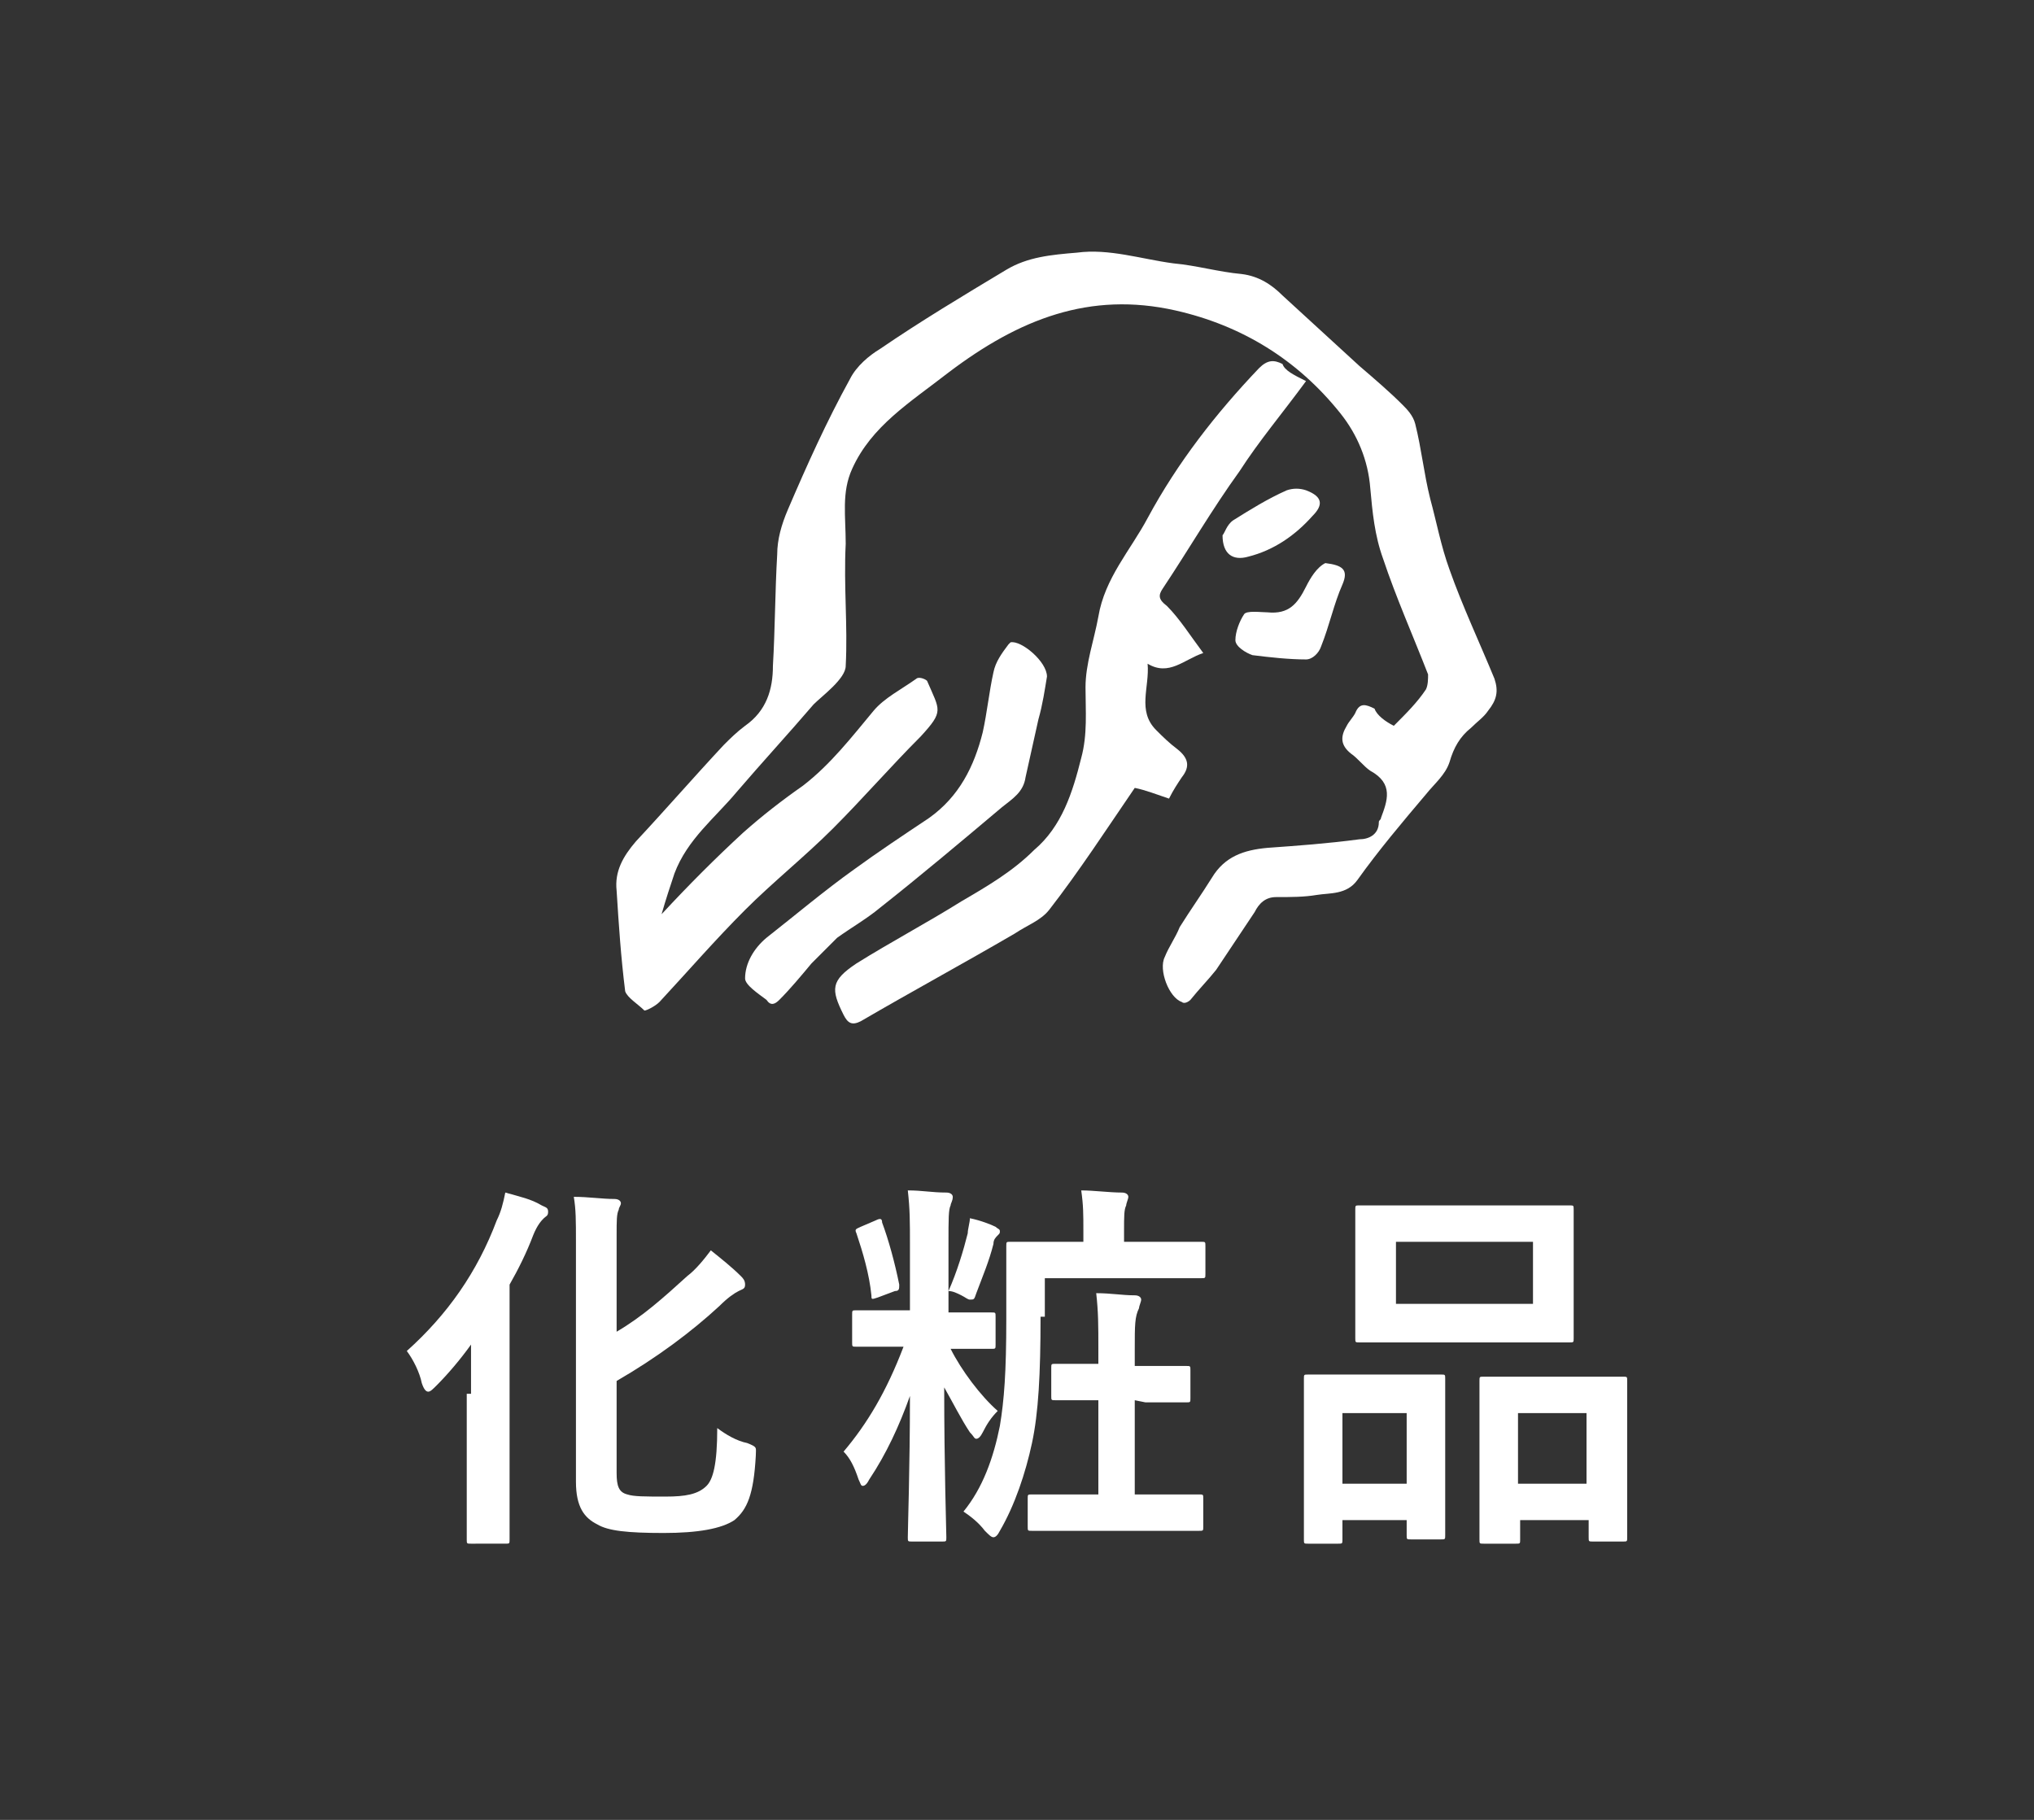
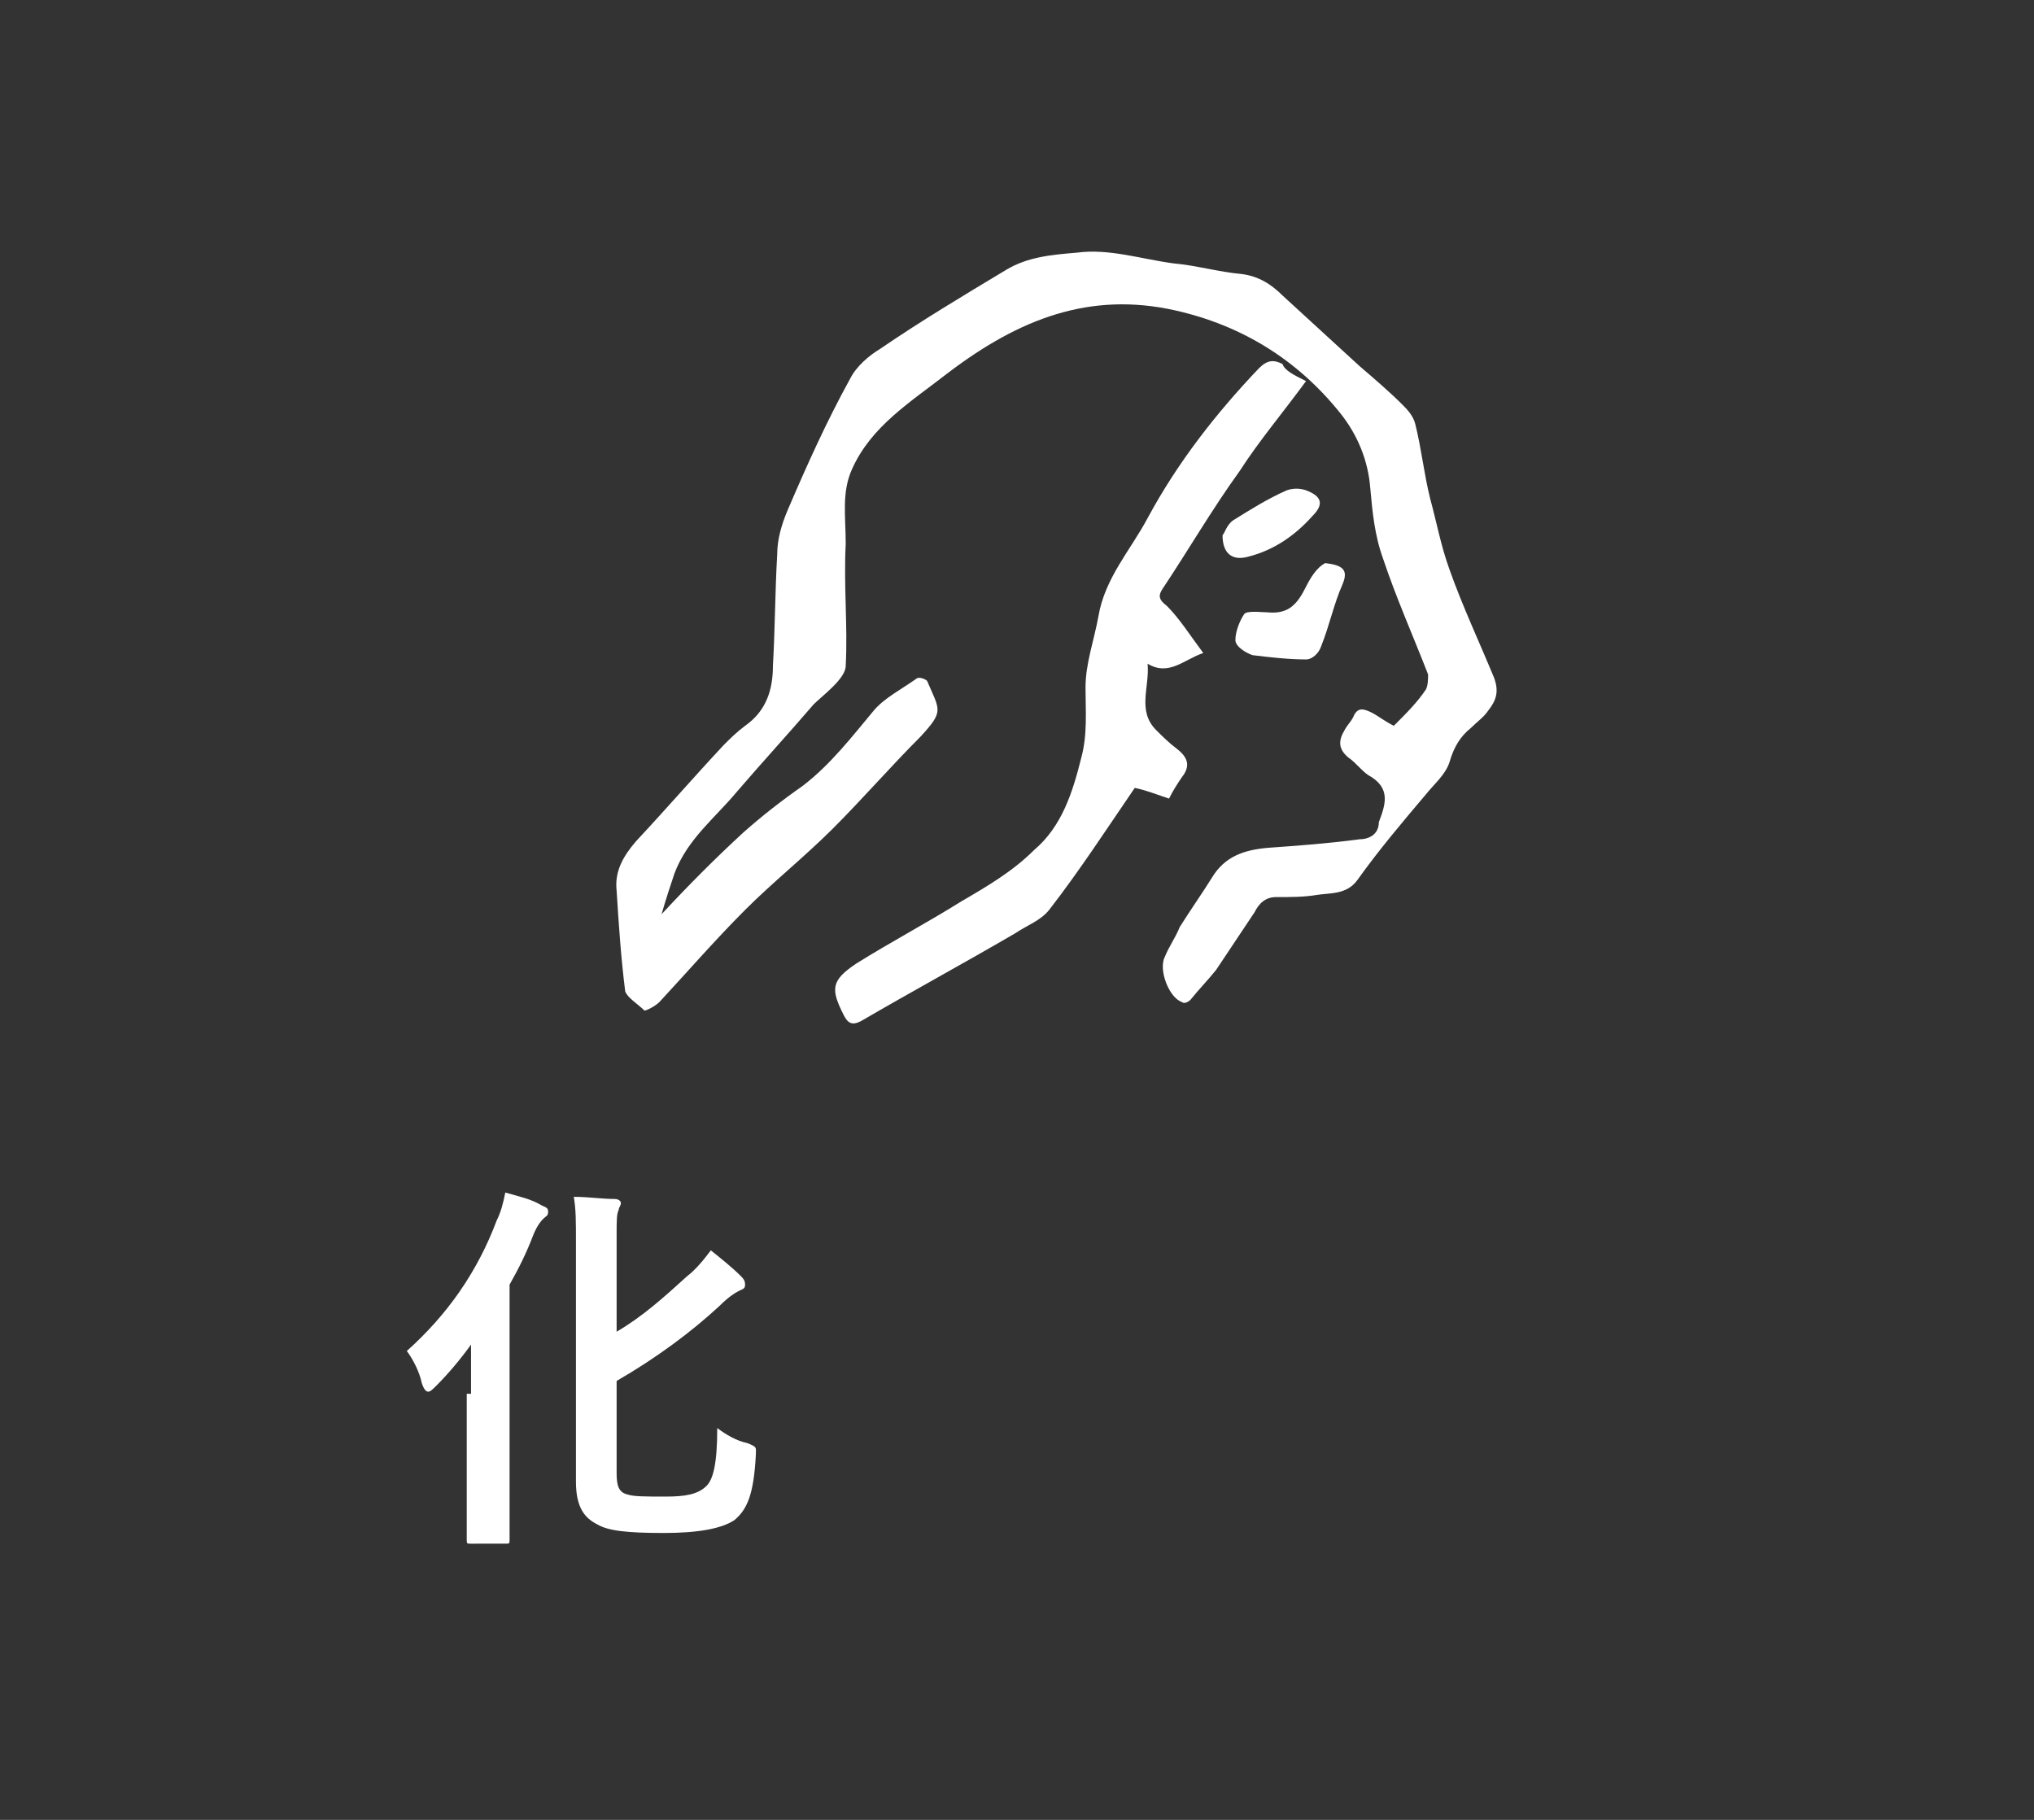
<svg xmlns="http://www.w3.org/2000/svg" version="1.1" id="レイヤー_1" x="0px" y="0px" width="95px" height="85px" viewBox="0 0 95 85" style="enable-background:new 0 0 95 85;" xml:space="preserve">
  <rect x="0" y="0" width="95" height="85" fill="#333333" stroke="none" />
  <style type="text/css">
	.st0{fill:none;}
	.st1{fill:#FFFFFF;}
</style>
  <g>
-     <rect class="st0" width="95" height="85" />
    <g>
      <g id="XMLID_3053_">
        <g>
          <path id="XMLID_132_" class="st1" d="M22,65.1c0-0.7,0-1.5,0-2.3c-0.5,0.7-1.1,1.4-1.6,1.9C20.2,64.9,20.1,65,20,65      s-0.2-0.1-0.3-0.4c-0.1-0.5-0.4-1.1-0.7-1.5c1.9-1.7,3.3-3.7,4.2-6.1c0.2-0.4,0.3-0.8,0.4-1.3c0.7,0.2,1.2,0.3,1.7,0.6      c0.2,0.1,0.3,0.1,0.3,0.3s-0.1,0.2-0.2,0.3s-0.3,0.3-0.5,0.8c-0.3,0.8-0.7,1.6-1.1,2.3v9.2c0,1.7,0,2.6,0,2.7      c0,0.2,0,0.2-0.2,0.2H22c-0.2,0-0.2,0-0.2-0.2c0-0.1,0-1,0-2.7v-4.1H22z M28.8,68.8c0,0.6,0.1,0.9,0.5,1      c0.3,0.1,0.8,0.1,1.8,0.1c0.9,0,1.5-0.1,1.9-0.5c0.3-0.3,0.5-1,0.5-2.7c0.4,0.3,0.9,0.6,1.4,0.7c0.5,0.2,0.4,0.2,0.4,0.6      c-0.1,1.8-0.4,2.5-1,3c-0.6,0.4-1.7,0.6-3.3,0.6c-1.7,0-2.6-0.1-3.1-0.4c-0.6-0.3-1-0.8-1-2V58c0-1,0-1.5-0.1-2.1      c0.7,0,1.3,0.1,1.9,0.1c0.2,0,0.3,0.1,0.3,0.2s-0.1,0.2-0.1,0.3c-0.1,0.2-0.1,0.5-0.1,1.2v4.5c1.2-0.7,2.2-1.6,3.3-2.6      c0.4-0.3,0.8-0.8,1.1-1.2c0.5,0.4,1,0.8,1.4,1.2c0.1,0.1,0.2,0.2,0.2,0.4s-0.1,0.2-0.3,0.3S34,60.6,33.6,61      c-1.3,1.2-2.9,2.4-4.8,3.5C28.8,64.5,28.8,68.8,28.8,68.8z" />
-           <path id="XMLID_126_" class="st1" d="M42.5,58.2c0-1.2,0-1.7-0.1-2.6c0.7,0,1.1,0.1,1.8,0.1c0.2,0,0.3,0.1,0.3,0.2      c0,0.2-0.1,0.3-0.1,0.4c-0.1,0.2-0.1,0.6-0.1,1.8v3.2h0.1c1.4,0,1.8,0,1.9,0c0.2,0,0.2,0,0.2,0.2v1.3c0,0.2,0,0.2-0.2,0.2      c-0.1,0-0.5,0-1.9,0c0.5,1,1.4,2.2,2.2,2.9c-0.3,0.3-0.5,0.6-0.7,1c-0.1,0.2-0.2,0.3-0.3,0.3s-0.1-0.1-0.3-0.3      c-0.4-0.6-0.8-1.4-1.2-2.1c0,3.7,0.1,6.7,0.1,7c0,0.2,0,0.2-0.2,0.2h-1.4c-0.2,0-0.2,0-0.2-0.2c0-0.4,0.1-3.3,0.1-6.6      c-0.5,1.4-1.1,2.7-1.9,3.9c-0.1,0.2-0.2,0.3-0.3,0.3s-0.1-0.1-0.2-0.3c-0.2-0.6-0.4-1-0.7-1.3c1.1-1.3,2-2.8,2.8-4.9h-0.3      c-1.3,0-1.8,0-1.9,0c-0.2,0-0.2,0-0.2-0.2v-1.3c0-0.2,0-0.2,0.2-0.2c0.1,0,0.5,0,1.9,0h0.6C42.5,61.2,42.5,58.2,42.5,58.2z       M40.9,57c0.2-0.1,0.3-0.1,0.3,0.1c0.3,0.8,0.6,1.9,0.8,2.9c0,0.2,0,0.3-0.2,0.3L41,60.6c-0.3,0.1-0.3,0.1-0.3-0.1      c-0.1-1-0.4-2-0.7-2.9c-0.1-0.2,0-0.2,0.2-0.3L40.9,57z M45.2,57.6c0-0.2,0.1-0.5,0.1-0.7c0.5,0.1,1,0.3,1.2,0.4      c0.1,0.1,0.2,0.1,0.2,0.2c0,0.1,0,0.1-0.1,0.2c-0.1,0.1-0.2,0.2-0.2,0.4c-0.2,0.8-0.5,1.5-0.8,2.3c-0.1,0.3-0.1,0.3-0.3,0.3      c-0.1,0-0.2-0.1-0.4-0.2c-0.2-0.1-0.4-0.2-0.6-0.2C44.7,59.4,45,58.4,45.2,57.6z M48.6,61.5c0,2.7-0.1,4.5-0.4,5.9      c-0.3,1.4-0.8,2.9-1.5,4.1c-0.1,0.2-0.2,0.3-0.3,0.3s-0.2-0.1-0.4-0.3c-0.3-0.4-0.7-0.7-1-0.9c0.9-1.1,1.4-2.5,1.7-4      c0.2-1.2,0.3-2.5,0.3-5c0-2.3,0-3.3,0-3.4c0-0.2,0-0.2,0.2-0.2c0.1,0,0.7,0,2.4,0h1v-0.5c0-0.8,0-1.2-0.1-1.9      c0.6,0,1.3,0.1,1.9,0.1c0.2,0,0.3,0.1,0.3,0.2c0,0.1-0.1,0.3-0.1,0.4c-0.1,0.2-0.1,0.5-0.1,1.2V58h1.3c1.6,0,2.2,0,2.3,0      c0.2,0,0.2,0,0.2,0.2v1.3c0,0.2,0,0.2-0.2,0.2c-0.1,0-0.6,0-2.3,0h-5v1.8H48.6z M53,65.4v4.4h0.8c1.5,0,2.1,0,2.2,0      c0.2,0,0.2,0,0.2,0.2v1.3c0,0.2,0,0.2-0.2,0.2c-0.1,0-0.6,0-2.2,0h-3.4c-1.5,0-2.1,0-2.2,0c-0.2,0-0.2,0-0.2-0.2V70      c0-0.2,0-0.2,0.2-0.2c0.1,0,0.6,0,2.2,0h0.9v-4.4h-0.1c-1.3,0-1.7,0-1.9,0s-0.2,0-0.2-0.2v-1.3c0-0.2,0-0.2,0.2-0.2      c0.1,0,0.5,0,1.9,0h0.1V63c0-1.1,0-1.7-0.1-2.6c0.7,0,1.2,0.1,1.8,0.1c0.2,0,0.3,0.1,0.3,0.2c0,0.1-0.1,0.3-0.1,0.4      C53,61.5,53,61.9,53,63v0.8h0.5c1.3,0,1.7,0,1.9,0s0.2,0,0.2,0.2v1.3c0,0.2,0,0.2-0.2,0.2c-0.1,0-0.5,0-1.9,0L53,65.4L53,65.4z" />
-           <path id="XMLID_119_" class="st1" d="M61.1,72.1c-0.2,0-0.2,0-0.2-0.2c0-0.1,0-0.6,0-3.4v-1.7c0-1.7,0-2.2,0-2.4      c0-0.2,0-0.2,0.2-0.2c0.1,0,0.6,0,1.9,0h2.4c1.4,0,1.8,0,1.9,0c0.2,0,0.2,0,0.2,0.2c0,0.1,0,0.6,0,2.1v1.9c0,2.7,0,3.2,0,3.3      c0,0.2,0,0.2-0.2,0.2h-1.4c-0.2,0-0.2,0-0.2-0.2V71h-3v0.9c0,0.2,0,0.2-0.2,0.2H61.1z M62.7,69.3h3V66h-3      C62.7,66,62.7,69.3,62.7,69.3z M70.9,56.3c1.7,0,2.3,0,2.4,0c0.2,0,0.2,0,0.2,0.2c0,0.1,0,0.6,0,1.7v2.6c0,1.1,0,1.5,0,1.7      s0,0.2-0.2,0.2c-0.1,0-0.7,0-2.4,0h-5c-1.7,0-2.3,0-2.4,0c-0.2,0-0.2,0-0.2-0.2c0-0.1,0-0.6,0-1.7v-2.6c0-1.1,0-1.5,0-1.7      s0-0.2,0.2-0.2c0.1,0,0.7,0,2.4,0H70.9z M65.2,60.9h6.4V58h-6.4V60.9z M69.3,72.1c-0.2,0-0.2,0-0.2-0.2c0-0.1,0-0.6,0-3.4v-1.7      c0-1.7,0-2.2,0-2.3c0-0.2,0-0.2,0.2-0.2c0.1,0,0.6,0,2,0h2.5c1.4,0,1.9,0,2,0c0.2,0,0.2,0,0.2,0.2c0,0.1,0,0.6,0,2.1v1.9      c0,2.7,0,3.2,0,3.3c0,0.2,0,0.2-0.2,0.2h-1.4c-0.2,0-0.2,0-0.2-0.2V71H71v0.9c0,0.2,0,0.2-0.2,0.2H69.3z M70.9,69.3h3.2V66h-3.2      V69.3z" />
        </g>
      </g>
      <g id="XMLID_155_">
        <g id="XMLID_3168_">
-           <path id="XMLID_3171_" class="st1" d="M65.1,33.9c0.6-0.6,1.1-1.1,1.5-1.7c0.1-0.2,0.1-0.5,0.1-0.7c-0.7-1.8-1.5-3.6-2.1-5.4      c-0.4-1.1-0.5-2.2-0.6-3.3c-0.1-1.3-0.6-2.5-1.4-3.5c-2-2.5-4.6-4.1-7.7-4.8c-4-0.9-7.3,0.4-10.6,2.9c-1.8,1.4-3.6,2.5-4.5,4.5      c-0.5,1.1-0.3,2.2-0.3,3.5c-0.1,2,0.1,3.8,0,5.7c0,0.6-1.1,1.4-1.5,1.8c-1.2,1.4-2.4,2.7-3.6,4.1c-1,1.2-2.3,2.2-2.9,3.8      c-0.2,0.6-0.4,1.2-0.6,1.9c1.3-1.4,2.5-2.6,3.8-3.8c0.9-0.8,1.8-1.5,2.8-2.2c1.3-1,2.3-2.3,3.3-3.5c0.5-0.6,1.3-1,2-1.5      c0.1-0.1,0.4,0,0.5,0.1c0.6,1.4,0.8,1.4-0.3,2.6c-1.4,1.4-2.7,2.9-4.1,4.3c-1.3,1.3-2.8,2.5-4.1,3.8c-1.4,1.4-2.7,2.9-4,4.3      c-0.2,0.2-0.6,0.4-0.7,0.4c-0.3-0.3-0.8-0.6-0.9-0.9c-0.2-1.6-0.3-3.1-0.4-4.7c-0.1-0.9,0.3-1.6,0.9-2.3c1.4-1.5,2.7-3,4.1-4.5      c0.3-0.3,0.6-0.6,1-0.9c1-0.7,1.3-1.7,1.3-2.8c0.1-1.7,0.1-3.5,0.2-5.2c0-0.7,0.2-1.4,0.5-2.1c0.9-2.1,1.8-4.1,2.9-6.1      c0.3-0.6,0.9-1.1,1.4-1.4C43,15,45,13.8,47,12.6c1-0.6,2.1-0.7,3.3-0.8c1.5-0.2,3,0.3,4.5,0.5c1.1,0.1,2.1,0.4,3.2,0.5      c0.8,0.1,1.4,0.5,1.9,1c1.2,1.1,2.4,2.2,3.6,3.3c0.7,0.6,1.4,1.2,2,1.8c0.2,0.2,0.5,0.5,0.6,0.9c0.3,1.2,0.4,2.3,0.7,3.5      c0.3,1.1,0.5,2.2,0.9,3.3c0.6,1.7,1.4,3.4,2.1,5.1c0.2,0.6,0.1,1-0.3,1.5c-0.2,0.3-0.5,0.5-0.8,0.8c-0.5,0.4-0.8,0.9-1,1.6      c-0.2,0.6-0.7,1-1.1,1.5c-1.1,1.3-2.2,2.6-3.2,4c-0.5,0.7-1.3,0.6-1.9,0.7c-0.6,0.1-1.2,0.1-1.9,0.1c-0.5,0-0.8,0.3-1,0.7      c-0.6,0.9-1.2,1.8-1.8,2.7c-0.4,0.5-0.8,0.9-1.2,1.4c-0.1,0.1-0.3,0.2-0.4,0.1c-0.6-0.2-1.1-1.5-0.8-2.1      c0.2-0.5,0.5-0.9,0.7-1.4c0.5-0.8,1-1.5,1.5-2.3c0.6-1,1.5-1.3,2.6-1.4c1.4-0.1,2.8-0.2,4.3-0.4c0.4,0,0.9-0.2,0.9-0.8      c0-0.1,0.1-0.1,0.1-0.2c0.3-0.8,0.6-1.6-0.5-2.2c-0.3-0.2-0.6-0.6-0.9-0.8c-0.5-0.4-0.5-0.8-0.2-1.3c0.1-0.2,0.3-0.4,0.4-0.6      c0.2-0.5,0.5-0.4,0.9-0.2C64.3,33.4,64.7,33.7,65.1,33.9z" />
+           <path id="XMLID_3171_" class="st1" d="M65.1,33.9c0.6-0.6,1.1-1.1,1.5-1.7c0.1-0.2,0.1-0.5,0.1-0.7c-0.7-1.8-1.5-3.6-2.1-5.4      c-0.4-1.1-0.5-2.2-0.6-3.3c-0.1-1.3-0.6-2.5-1.4-3.5c-2-2.5-4.6-4.1-7.7-4.8c-4-0.9-7.3,0.4-10.6,2.9c-1.8,1.4-3.6,2.5-4.5,4.5      c-0.5,1.1-0.3,2.2-0.3,3.5c-0.1,2,0.1,3.8,0,5.7c0,0.6-1.1,1.4-1.5,1.8c-1.2,1.4-2.4,2.7-3.6,4.1c-1,1.2-2.3,2.2-2.9,3.8      c-0.2,0.6-0.4,1.2-0.6,1.9c1.3-1.4,2.5-2.6,3.8-3.8c0.9-0.8,1.8-1.5,2.8-2.2c1.3-1,2.3-2.3,3.3-3.5c0.5-0.6,1.3-1,2-1.5      c0.1-0.1,0.4,0,0.5,0.1c0.6,1.4,0.8,1.4-0.3,2.6c-1.4,1.4-2.7,2.9-4.1,4.3c-1.3,1.3-2.8,2.5-4.1,3.8c-1.4,1.4-2.7,2.9-4,4.3      c-0.2,0.2-0.6,0.4-0.7,0.4c-0.3-0.3-0.8-0.6-0.9-0.9c-0.2-1.6-0.3-3.1-0.4-4.7c-0.1-0.9,0.3-1.6,0.9-2.3c1.4-1.5,2.7-3,4.1-4.5      c0.3-0.3,0.6-0.6,1-0.9c1-0.7,1.3-1.7,1.3-2.8c0.1-1.7,0.1-3.5,0.2-5.2c0-0.7,0.2-1.4,0.5-2.1c0.9-2.1,1.8-4.1,2.9-6.1      c0.3-0.6,0.9-1.1,1.4-1.4C43,15,45,13.8,47,12.6c1-0.6,2.1-0.7,3.3-0.8c1.5-0.2,3,0.3,4.5,0.5c1.1,0.1,2.1,0.4,3.2,0.5      c0.8,0.1,1.4,0.5,1.9,1c1.2,1.1,2.4,2.2,3.6,3.3c0.7,0.6,1.4,1.2,2,1.8c0.2,0.2,0.5,0.5,0.6,0.9c0.3,1.2,0.4,2.3,0.7,3.5      c0.3,1.1,0.5,2.2,0.9,3.3c0.6,1.7,1.4,3.4,2.1,5.1c0.2,0.6,0.1,1-0.3,1.5c-0.2,0.3-0.5,0.5-0.8,0.8c-0.5,0.4-0.8,0.9-1,1.6      c-0.2,0.6-0.7,1-1.1,1.5c-1.1,1.3-2.2,2.6-3.2,4c-0.5,0.7-1.3,0.6-1.9,0.7c-0.6,0.1-1.2,0.1-1.9,0.1c-0.5,0-0.8,0.3-1,0.7      c-0.6,0.9-1.2,1.8-1.8,2.7c-0.4,0.5-0.8,0.9-1.2,1.4c-0.1,0.1-0.3,0.2-0.4,0.1c-0.6-0.2-1.1-1.5-0.8-2.1      c0.2-0.5,0.5-0.9,0.7-1.4c0.5-0.8,1-1.5,1.5-2.3c0.6-1,1.5-1.3,2.6-1.4c1.4-0.1,2.8-0.2,4.3-0.4c0.4,0,0.9-0.2,0.9-0.8      c0.3-0.8,0.6-1.6-0.5-2.2c-0.3-0.2-0.6-0.6-0.9-0.8c-0.5-0.4-0.5-0.8-0.2-1.3c0.1-0.2,0.3-0.4,0.4-0.6      c0.2-0.5,0.5-0.4,0.9-0.2C64.3,33.4,64.7,33.7,65.1,33.9z" />
          <path id="XMLID_3170_" class="st1" d="M61,17.8c-1.1,1.5-2.2,2.8-3.1,4.2c-1.3,1.8-2.4,3.7-3.6,5.5c-0.2,0.3-0.2,0.5,0.2,0.8      c0.6,0.6,1.1,1.4,1.7,2.2c-0.9,0.3-1.6,1.1-2.6,0.5c0.1,1.1-0.5,2.2,0.4,3.1c0.3,0.3,0.6,0.6,1,0.9c0.5,0.4,0.6,0.8,0.2,1.3      c-0.2,0.3-0.4,0.6-0.6,1c-0.6-0.2-1.1-0.4-1.6-0.5c-1.3,1.9-2.6,3.9-4,5.7c-0.4,0.5-1,0.7-1.6,1.1c-2.4,1.4-4.8,2.7-7.2,4.1      c-0.4,0.2-0.6,0.1-0.8-0.3c-0.6-1.2-0.6-1.6,0.6-2.4c1.6-1,3.3-1.9,4.9-2.9c1.2-0.7,2.4-1.4,3.4-2.4c1.3-1.1,1.8-2.7,2.2-4.3      c0.3-1.1,0.2-2.2,0.2-3.3c0-1.1,0.4-2.2,0.6-3.3c0.3-1.8,1.5-3.1,2.3-4.6c1.4-2.6,3.2-4.9,5.2-7c0.4-0.4,0.7-0.4,1.1-0.2      C60,17.3,60.4,17.5,61,17.8z" />
-           <path id="XMLID_3169_" class="st1" d="M48.9,31.6c-0.1,0.6-0.2,1.3-0.4,2c-0.2,0.9-0.4,1.8-0.6,2.7c-0.1,0.7-0.6,1-1.1,1.4      c-1.9,1.6-3.8,3.2-5.7,4.7c-0.6,0.5-1.3,0.9-2,1.4c-0.4,0.4-0.8,0.8-1.2,1.2c-0.5,0.6-1,1.2-1.5,1.7c-0.2,0.2-0.4,0.3-0.6,0l0,0      c-0.4-0.3-1-0.7-1-1c0-0.7,0.4-1.4,1-1.9c1.4-1.1,2.7-2.2,4.1-3.2c1.1-0.8,2.3-1.6,3.5-2.4c1.4-1,2.1-2.4,2.5-4      c0.2-0.9,0.3-1.9,0.5-2.8c0.1-0.5,0.4-0.9,0.7-1.3l0.1-0.1C47.7,29.9,48.9,30.9,48.9,31.6z" />
        </g>
        <path id="XMLID_3167_" class="st1" d="M57.1,25c0.1-0.1,0.2-0.5,0.5-0.7c0.8-0.5,1.6-1,2.5-1.4c0.3-0.1,0.6-0.1,0.9,0     c0.8,0.3,0.8,0.7,0.3,1.2c-0.8,0.9-1.8,1.6-3,1.9C57.6,26.2,57.1,25.9,57.1,25z" />
        <path id="XMLID_3144_" class="st1" d="M61.9,26.3c0.8,0.1,1.1,0.3,0.8,1c-0.4,0.9-0.6,1.9-1,2.9c-0.1,0.3-0.4,0.6-0.7,0.6     c-0.8,0-1.7-0.1-2.5-0.2c-0.3-0.1-0.8-0.4-0.8-0.7c0-0.4,0.2-0.9,0.4-1.2c0.1-0.2,0.8-0.1,1.1-0.1c1,0.1,1.4-0.4,1.8-1.2     C61.2,27,61.5,26.5,61.9,26.3z" />
      </g>
    </g>
  </g>
</svg>